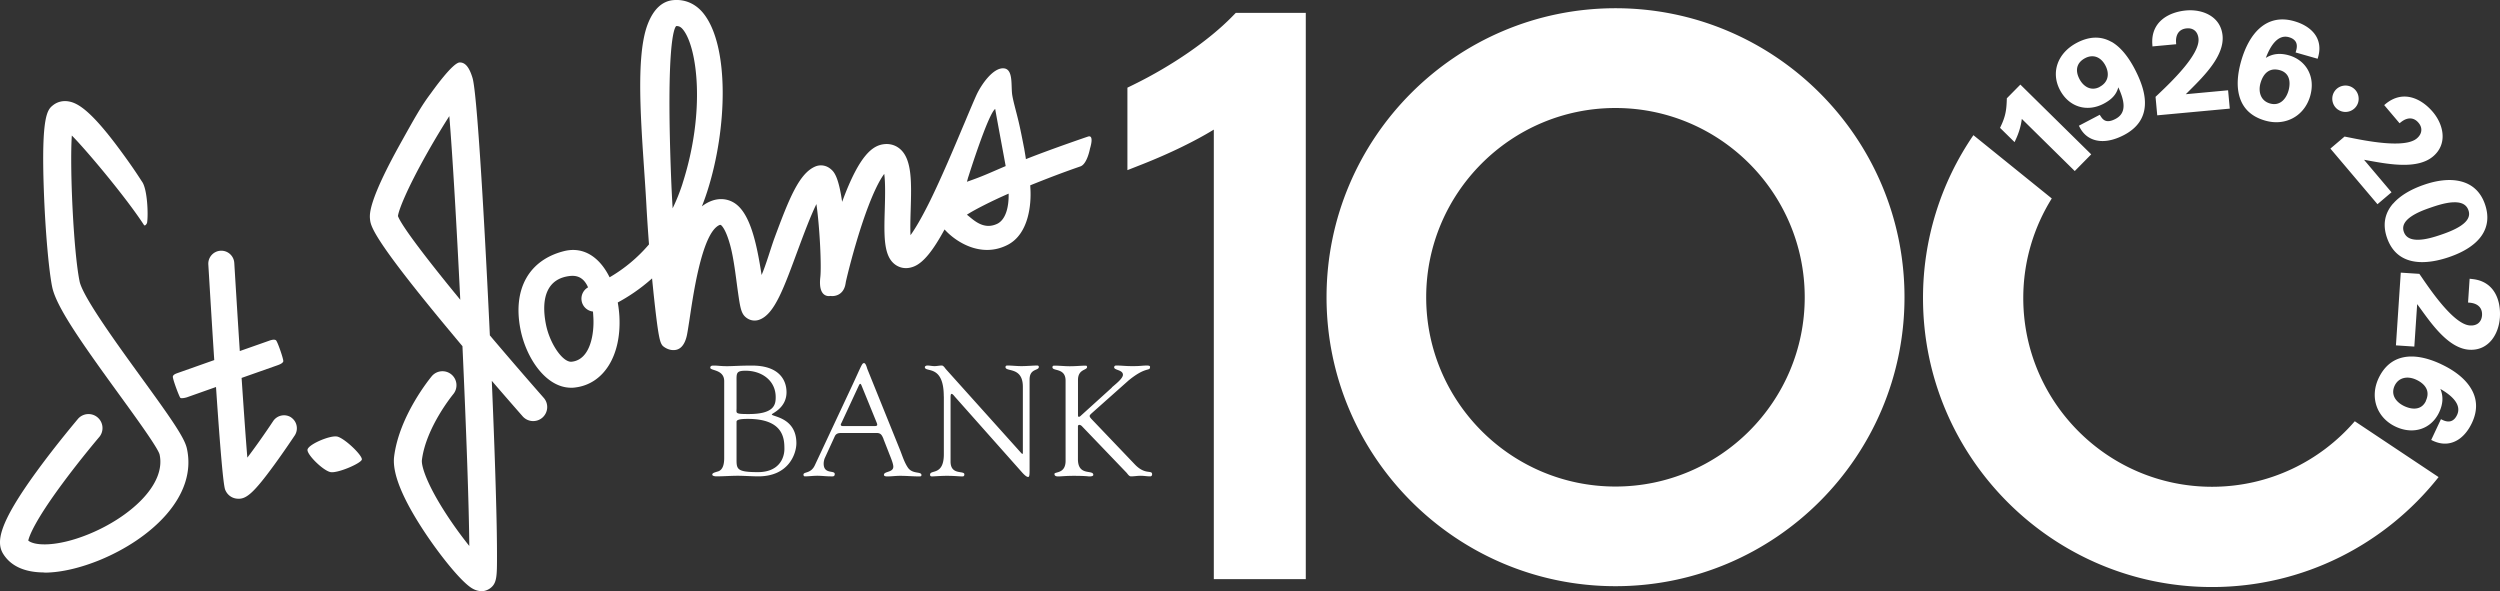
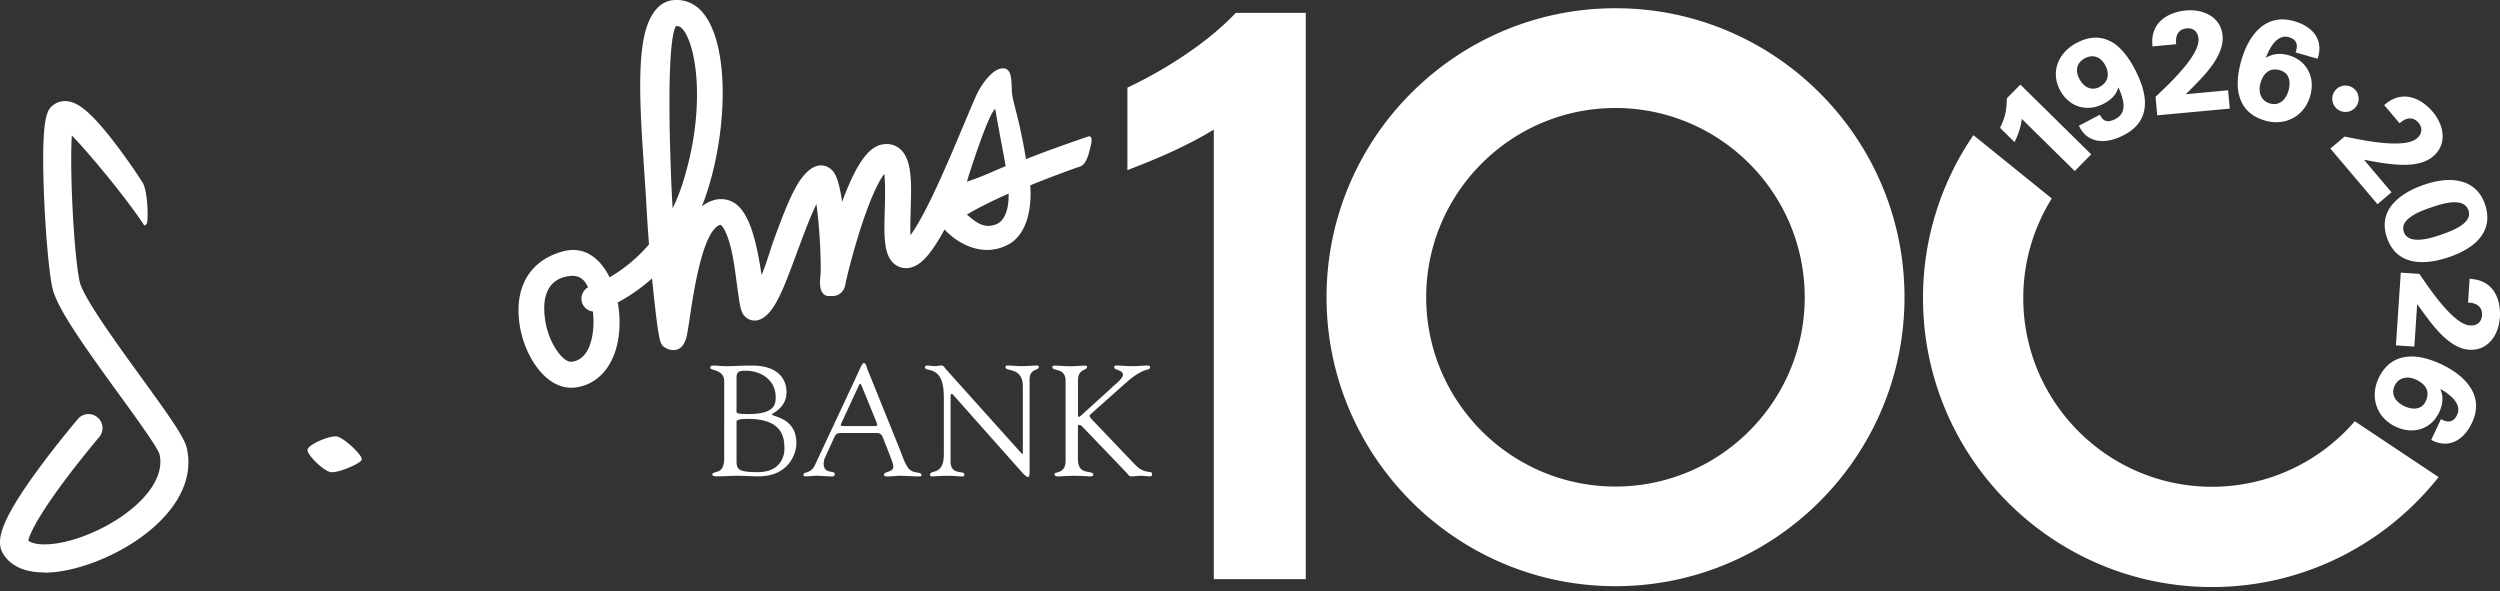
<svg xmlns="http://www.w3.org/2000/svg" id="Layer_2" data-name="Layer 2" viewBox="0 0 413.18 97.69">
  <rect x="0" y="0" width="413.18" height="97.69" fill="#333333" stroke="none" />
  <defs>
    <style>.cls-1{fill:#fff}</style>
  </defs>
  <g id="Layer_1-2" data-name="Layer 1">
    <path class="cls-1" d="M7.32 94.61c-2.9 0-5.4-.85-6.78-3.05-1.22-1.95-.76-5 5.45-13.55 3.3-4.54 6.77-8.62 6.91-8.8a2.313 2.313 0 013.52 3c-.03.03-3.09 3.63-6.09 7.69-4.64 6.27-5.5 8.72-5.66 9.44 1.09.92 4.87 1.05 10.07-1.09 6.64-2.73 12.76-8.12 11.63-13.16-.35-1.18-3.91-6.08-6.77-10.02-6.2-8.54-10.31-14.38-10.98-17.66-.56-2.75-1.14-9.4-1.37-15.83-.46-12.64.61-13.47 1.54-14.21.71-.55 1.61-.77 2.55-.61 1.45.25 3.58 1.38 8.37 7.85 2.47 3.33 3.36 4.82 3.79 5.45.87 1.28 1.02 5.44.81 6.74-.02.14-.34.65-.52.38-3.14-4.82-9.89-12.78-11.92-14.78-.36 5.44.29 19.24 1.28 24.09.52 2.55 6.11 10.25 10.19 15.88 5.05 6.95 7.14 9.96 7.54 11.73 1.78 7.94-5.95 14.99-14.39 18.46-2.96 1.21-6.27 2.08-9.18 2.08zm48.31-22.48c1.22.17 4.34 3.18 4.17 3.83-.17.64-3.97 2.27-5.15 2.07-1.19-.2-3.9-2.85-3.83-3.69.07-.85 3.59-2.37 4.81-2.2z" />
-     <path class="cls-1" d="M48.13 68.99c-.99-.65-2.32-.38-2.98.6-1.36 2.05-2.96 4.32-4.27 6.04-.27-3.2-.6-7.97-.95-13.17l5.96-2.1c.37-.13.85-.34.93-.64.07-.3-.95-3.28-1.21-3.48-.26-.2-.77-.06-1.15.08l-4.83 1.7c-.33-5.09-.65-10.28-.91-14.56a2.148 2.148 0 10-4.29.25c.36 5.98.68 11.25.98 15.8l-5.94 2.1c-.36.13-.81.27-.9.6-.09.33 1.04 3.33 1.23 3.53.15.16.86 0 1.1-.08l4.8-1.7c.71 10.51 1.21 16.2 1.51 16.96.32.83 1.05 1.4 1.92 1.49.11.01.21.02.32.02 1.32 0 2.55-1.04 5.87-5.59 1.75-2.4 3.32-4.77 3.39-4.87.65-.99.38-2.32-.6-2.98zm31.42 28.7c-.45 0-.97-.12-1.55-.47-1.82-1.1-5.28-5.45-7.76-9.18-3.73-5.62-5.45-9.85-5.1-12.59.85-6.79 6.03-13.05 6.25-13.31a2.315 2.315 0 013.55 2.97c-.05.06-4.53 5.49-5.21 10.92-.11.89.67 3.87 4.32 9.39 1.24 1.87 2.47 3.51 3.51 4.81-.05-6.72-.52-19.67-1.13-33.02-.76-.9-1.52-1.82-2.29-2.74C61.43 39.18 61.26 37.31 61.15 36.2c-.07-.81-.27-2.97 5.07-12.56 2.38-4.27 3.41-6.12 4.93-8.14.29-.39 3.66-5.18 4.84-5.18.84 0 1.54.67 2.11 2.58.96 3.21 2.54 35.49 2.86 42.53 2.88 3.4 5.92 6.93 8.9 10.32.85.96.75 2.42-.21 3.27-.96.84-2.42.75-3.27-.21-.03-.04-2.14-2.43-5.1-5.87.32 7.53.57 14.42.71 19.86.11 3.85.15 6.89.15 9.02 0 3.46 0 4.62-1.19 5.45-.25.17-.75.45-1.43.45zM65.77 35.71c.6 1.63 4.76 7.09 10.3 13.83-.6-12.27-1.28-23.93-1.81-30.35-1.03 1.61-2.26 3.63-3.57 5.94-3.45 6.11-4.81 9.6-4.92 10.59z" />
    <path class="cls-1" d="M179.79 22.58s-5.79 1.96-10.24 3.72c-.01-.06-.02-.19-.03-.25-.08-.49-.16-.97-.24-1.44s-.01-.06-.02-.09c0-.04-.01-.07-.02-.11-.23-1.2-.61-3.13-.9-4.34-.39-1.64-.83-3.12-1.03-4.27-.27-1.5.22-4.3-1.35-4.5-1.78-.22-3.8 2.67-4.62 4.49-.44.98-.98 2.26-1.6 3.73-.16.39-.33.8-.51 1.21-1.57 3.74-3.59 8.53-5.5 12.43-1.46 2.96-2.56 4.76-3.25 5.71-.06-1.26-.01-2.93.03-4.2.13-4.4.24-8.2-1.66-9.96-.72-.67-1.67-.99-2.67-.89-1.82.18-4.06 1.52-7 9.54-.62-4.33-1.4-5.01-1.87-5.41-.74-.64-1.74-.8-2.62-.41-2.63 1.17-4.27 5.26-6.71 11.85-.57 1.55-1.35 4.3-2.11 6.06-.81-5.25-1.92-10.5-4.71-12.03-1.19-.66-2.58-.68-3.9-.08-.45.2-.87.46-1.26.77.32-.8.62-1.64.9-2.51 3.34-10.41 3.65-24.04-.65-29.4-1.27-1.58-3.04-2.36-4.98-2.18-1.83.17-3.25 1.49-4.2 3.92-2.33 5.93-.82 19.45-.25 29.75.13 2.42.29 4.68.44 6.7a25.144 25.144 0 01-6.51 5.44c-1.3-2.64-3.35-4.52-6.04-4.52-.45 0-.91.06-1.36.16-5.91 1.43-8.65 6.28-7.33 12.97.92 4.67 4.17 9.64 8.37 9.64.19 0 .39 0 .58-.03 4.78-.52 7.75-5.24 7.4-11.75-.04-.77-.14-1.55-.27-2.31 1.58-.85 3.59-2.12 5.67-3.98.1 1.04.19 1.91.26 2.6.76 7.07 1.02 8.02 1.51 8.56 0 0 .94.89 2.18.65 1.24-.24 1.67-1.72 1.83-2.53.11-.57.23-1.35.37-2.25.53-3.41 1.97-14.48 4.97-15.84.05-.02.13-.07.27 0 .17.13.84.79 1.55 3.44.58 2.16.93 5.31 1.21 7.32.44 3.09.57 4.03 1.64 4.69.57.35 1.25.42 1.88.21 2.61-.89 4.13-5.35 6.59-11.98.78-2.09 1.89-5.09 2.9-7.15.55 3.83.85 10.14.65 12.05-.43 3.65 1.67 3.13 1.67 3.13.7.11 2-.13 2.42-1.67.05-.19.09-.42.13-.68.32-1.42 1.28-5.27 2.55-9.17 1.76-5.37 3.06-7.68 3.79-8.65.21 1.48.14 4.09.09 5.81-.13 4.55-.22 7.84 1.79 9.23.51.35 1.59.86 3.06.25 1.55-.64 3.13-2.61 5.03-6.11.02.03.05.05.07.08 1.83 2 5.98 4.67 10.3 2.5 3.69-1.85 3.93-7.06 3.83-9.08-.01-.22-.03-.55-.04-.79 2.99-1.2 5.22-2.06 8.3-3.13 1.12-.39 1.58-2.96 1.58-2.96s.77-2.35-.35-1.96zM94.51 59.79h-.12c-1.48 0-3.54-3.06-4.16-6.17-.88-4.47.25-7.61 4-8.01 1.49-.16 2.4.59 2.96 1.88a2.15 2.15 0 00-1 2.5c.26.84.99 1.41 1.81 1.5.03.34.05.69.07 1.04.14 2.53-.46 6.91-3.57 7.25zm18.31-29.49c-.48 1.5-1.04 2.87-1.65 4.13-.11-1.8-.2-3.65-.27-5.5-.8-21.29.48-24.3.86-24.62.39-.02.74.09 1.14.6 2.32 2.89 3.76 13.42-.09 25.4zm47.24-1.13s3.23-10.3 4.42-11.17c0 .16 1.72 9.33 1.73 9.45-2.53 1.07-3.75 1.68-6.41 2.59.07-.16.19-.71.26-.87zm4.83 7.78c-2.44 1.22-4.18-.82-5.09-1.46 1.13-.76 4.18-2.31 6.9-3.49.05 2.36-.54 4.27-1.81 4.95zM119.69 63c0-1.97-2.3-1.71-2.3-2.22 0-.39.39-.36.7-.36.52 0 1.03.1 2.07.1s2.07-.1 4.14-.1c4.55 0 5.69 2.48 5.69 4.4 0 2.64-2.43 3.49-2.43 3.67 0 .39 4.06.47 4.06 4.76 0 1.71-1.24 5.48-6.29 5.48-.93 0-2.48-.1-3.36-.1-1.19 0-2.41.1-3.6.1-.13 0-.65-.05-.65-.28 0-.26.31-.34.78-.49.28-.08 1.19-.21 1.19-2.23V63zm2.04 4.47c0 .83-.31.96 2.02.96 4.24 0 4.45-1.58 4.45-2.79 0-2.79-2.35-4.37-4.97-4.37-1.63 0-1.5.44-1.5 1.94v4.27zm0 8.15c0 1.86-.13 2.41 3.54 2.41 3.44 0 4.37-2.28 4.37-3.83 0-1.66-.1-4.97-6.05-4.97-1.99 0-1.86.36-1.86.6v5.79zm24.29-3.08c-.26-.59-.41-.98-1.14-.98h-5.69c-.49 0-.96 0-1.22.54l-1.66 3.62c-.08.18-.18.57-.18.91 0 1.81 1.83 1.03 1.83 1.71 0 .47-.36.39-.7.39-.73 0-1.45-.1-2.17-.1s-1.39.1-2.07.1c-.15 0-.23-.13-.23-.28 0-.54 1.22-.1 1.89-1.58l6.18-13.19c1.52-3.26 1.6-3.67 1.94-3.67.29 0 .47.75.54.96l5.38 13.32c.39.96.7 2.04 1.3 2.95.77 1.19 2.27.62 2.27 1.27 0 .23-.18.23-.36.23-1.06 0-2.12-.1-3.18-.1-.7 0-1.4.1-2.09.1-.16 0-.57 0-.57-.26 0-.62 1.55-.36 1.55-1.35 0-.57-.54-1.76-.8-2.46l-.83-2.12zm-6.99-2.58c-.18.36 0 .46.34.46h5.12c.57 0 .54-.18.42-.52l-2.54-6.23c-.13-.31-.26-.31-.41 0l-2.92 6.29zm16.95-4.45c0-5.38-3.13-3.88-3.13-4.84 0-.16.26-.26.39-.26.41 0 .8.1 1.22.1.39 0 .8-.1 1.19-.1.28 0 .52.41.67.59l12.34 13.74c.16.18.26.28.31.28s.08-.08.08-.28V63.93c0-3.39-2.87-2.41-2.87-3.26 0-.18.13-.26.28-.26.78 0 1.53.1 2.36.1.88 0 1.99-.1 2.61-.1.16 0 .26.08.26.23 0 .67-1.53.21-1.53 2.1v14.98c0 .75-.03 1.11-.23 1.11-.18 0-.44-.13-.98-.72l-11.12-12.52c-.05-.05-.36-.49-.55-.49-.1 0-.18.08-.18.6v10.58c0 2.33 2.28 1.42 2.28 2.12 0 .13-.03.34-.29.34-.62 0-1.35-.1-2.61-.1-.9 0-2.25.1-2.43.1-.31 0-.34-.16-.34-.28 0-.91 2.28.23 2.28-3.39v-9.54zm27.77-1.48c.49-.44 1.84-1.45 1.84-2.09 0-.83-1.45-.75-1.45-1.22 0-.21.13-.31.34-.31.96 0 1.37.1 2.74.1s1.55-.1 2.38-.1c.16 0 .47.03.47.21 0 .83-.59-.16-3.54 2.25l-6.05 5.38c-.23.21-.39.36-.39.49 0 .16.1.28.28.49l7.19 7.53c1.73 1.81 2.85.83 2.85 1.63 0 .21-.13.34-.31.34-.52 0-1.06-.1-1.58-.1-.54 0-1.06.1-1.6.1-.34 0-.55-.41-.78-.65l-7.29-7.6c-.16-.18-.34-.26-.47-.26s-.23.08-.23.26v5.41c0 2.87 2.54 1.66 2.54 2.59 0 .26-.54.26-.7.26-.08 0-.54-.1-2.54-.1-1.32 0-2.12.1-2.53.1-.28 0-.65-.03-.65-.41 0-.41 1.84.03 1.84-2.17V62.91c0-2.15-2.17-1.53-2.17-2.2 0-.23.11-.28.34-.28.83 0 1.66.1 2.51.1 1.09 0 1.89-.1 2.66-.1.13 0 .21.08.21.23 0 .57-1.5.31-1.5 2.15v5.82c0 .16.05.26.13.26s.18-.03.28-.13l5.2-4.71zM267 1.36c-26.34 0-47.76 21.43-47.76 47.76S240.67 96.88 267 96.88s47.76-21.43 47.76-47.76S293.33 1.36 267 1.36zm31.27 47.77c0 17.25-14.03 31.28-31.28 31.28s-31.28-14.03-31.28-31.28 14.03-31.28 31.28-31.28 31.28 14.03 31.28 31.28zm90.91 20.49c-5.72 6.63-14.18 10.83-23.6 10.83-17.2 0-31.19-13.99-31.19-31.19 0-6.04 1.73-11.68 4.71-16.46l-12.95-10.46a47.507 47.507 0 00-8.33 26.92c0 26.34 21.43 47.76 47.76 47.76 15.17 0 28.69-7.11 37.45-18.17l-13.85-9.23zm-57.51-53.37v.13c-.05 1.76-.2 2.84-1.02 4.54l-.1.21 2.4 2.36.19-.41c.54-1.16.88-2.32 1.01-3.43l8.75 8.62 2.72-2.76-11.71-11.53-2.25 2.28zm17.29-9.33c-1.73-.98-3.64-.93-5.71.15-3.18 1.67-4.34 4.88-2.8 7.8 1.47 2.8 4.44 3.73 7.23 2.27 1.35-.71 2.1-1.53 2.42-2.71.95 2.08 1.51 4.19-.46 5.22-1.44.76-2.03.24-2.45-.43l-.16-.25-3.45 1.81.15.28c.78 1.49 2.12 2.25 3.76 2.25 1.08 0 2.28-.33 3.56-1 2.17-1.14 3.32-2.79 3.44-4.91.1-1.7-.46-3.67-1.69-6.02-1.14-2.17-2.43-3.68-3.84-4.48zm-1.95 7.45c-.63.33-1.27.37-1.87.13-.58-.24-1.1-.74-1.46-1.43-.38-.72-.5-1.4-.35-1.99.16-.61.59-1.11 1.3-1.48.38-.2.78-.3 1.16-.3.21 0 .41.03.61.09.63.2 1.18.7 1.56 1.43.77 1.47.41 2.83-.96 3.54zm14.24 1.2l.68-.68c2.41-2.4 5.7-5.69 5.4-8.99-.14-1.49-.88-2.66-2.15-3.4-1.08-.63-2.47-.9-3.91-.77-2.86.27-5.82 1.88-5.55 5.61l.02.33 3.92-.36-.02-.31c-.08-1.35.55-2.2 1.75-2.31 1.12-.11 1.86.55 1.96 1.71.24 2.62-4.54 7.17-6.58 9.11l-.52.49.28 3.06 11.99-1.11-.28-3.03-7 .65zM379.16 3.5c-2.21-.63-4.15-.23-5.75 1.21-1.3 1.17-2.33 3.02-3 5.35-.67 2.34-.76 4.35-.26 5.98.59 1.95 2.01 3.26 4.21 3.89.63.18 1.25.27 1.85.27 2.61 0 4.82-1.63 5.6-4.33.44-1.55.32-3.02-.35-4.26-.64-1.19-1.76-2.06-3.15-2.46-1.46-.42-2.72-.28-3.83.42.69-1.84 1.92-3.96 3.82-3.42.54.15.91.41 1.12.76.22.37.24.86.07 1.45l-.09.31 3.64 1.04.09-.31c.41-1.44.2-2.76-.62-3.83-.72-.93-1.87-1.65-3.35-2.07zm-3.19 7.98c.26 0 .54.04.83.12 2.05.59 1.61 2.73 1.43 3.37-.38 1.34-1.39 2.61-3.07 2.13-1.61-.46-1.95-2.03-1.56-3.38.24-.82.62-1.46 1.12-1.83.36-.27.78-.41 1.25-.41zm10.46 6.65c.37.25.79.37 1.21.37.7 0 1.39-.34 1.81-.96.33-.48.44-1.06.33-1.64-.11-.57-.44-1.07-.92-1.39-.48-.33-1.07-.44-1.64-.33-.57.11-1.07.44-1.39.92-.67 1-.4 2.36.59 3.03zm8.82 13.65l-4.54-5.37c.3.05.62.11.95.17 3.34.6 7.93 1.41 10.46-.73 1.14-.96 1.68-2.25 1.56-3.71-.1-1.24-.67-2.54-1.61-3.65-1.86-2.19-4.88-3.7-7.78-1.33l-.25.21 2.54 3 .24-.19c1.06-.84 2.12-.81 2.89.11.35.41.51.86.46 1.32-.04.46-.3.9-.74 1.27-2 1.7-8.47.39-11.23-.17l-.71-.14-2.34 1.99 7.78 9.19 2.32-1.97zm.27 1.85c-1.41 1.61-1.75 3.51-1.03 5.63 1.08 3.15 3.45 4.06 5.83 4.06 1.59 0 3.18-.4 4.41-.82 5.17-1.76 7.29-4.85 5.98-8.7-.71-2.09-2.11-3.39-4.15-3.86-2.08-.48-4.35.05-5.89.58-2.26.77-4.04 1.85-5.14 3.12zm2.96 2.17c.96-.67 2.22-1.14 3.21-1.48.87-.3 2.34-.8 3.64-.88.12 0 .24-.01.36-.01 1.23 0 1.98.44 2.28 1.34.32.93-.11 1.77-1.3 2.56-1.1.73-2.58 1.24-3.38 1.51-.92.31-2.28.74-3.5.78-1.37.05-2.19-.38-2.51-1.32-.31-.91.09-1.73 1.21-2.51zm10.01 10.3l-.33-.03-.26 3.93.31.03c1.35.13 2.08.89 2 2.09-.04.54-.24.97-.58 1.27-.35.3-.83.44-1.42.4-2.62-.17-6.36-5.61-7.95-7.94l-.41-.59-3.07-.2-.8 12.02 3.04.2.47-7.02c.18.25.37.51.57.78 1.99 2.76 4.72 6.54 8.02 6.76.12 0 .23.01.34.01 1.34 0 2.5-.55 3.36-1.59.79-.96 1.28-2.29 1.38-3.74.19-2.87-.93-6.05-4.66-6.37zm-5.01 14.1c-4.9-2.3-8.58-1.48-10.37 2.32-1.48 3.17-.29 6.54 2.83 8 2.93 1.37 5.89.39 7.19-2.39.64-1.37.71-2.64.19-3.85 1.71.97 3.61 2.52 2.76 4.31-.5 1.05-1.3 1.33-2.37.83l-.29-.14-1.61 3.43.29.14c.67.31 1.34.47 1.98.47 1.8 0 3.42-1.21 4.47-3.44.98-2.09.89-4.06-.28-5.86-.94-1.47-2.6-2.79-4.8-3.82zm-2.54 6.06c-.32.68-.81 1.09-1.46 1.22-.61.13-1.34 0-2.1-.35-.75-.35-1.33-.86-1.62-1.43-.31-.61-.31-1.26 0-1.94.31-.66.82-1.1 1.48-1.27.2-.05.41-.08.63-.08.47 0 .98.12 1.47.35.63.29 1.44.82 1.75 1.66.2.55.14 1.17-.17 1.84zM204.24 2.13l-.56.57c-3.84 3.94-9.93 8.15-16.29 11.27l-1.06.52v13.63l2.59-1.02c4.42-1.75 8.55-3.76 11.69-5.68v74.3h15.2V2.13h-11.57z" />
  </g>
</svg>